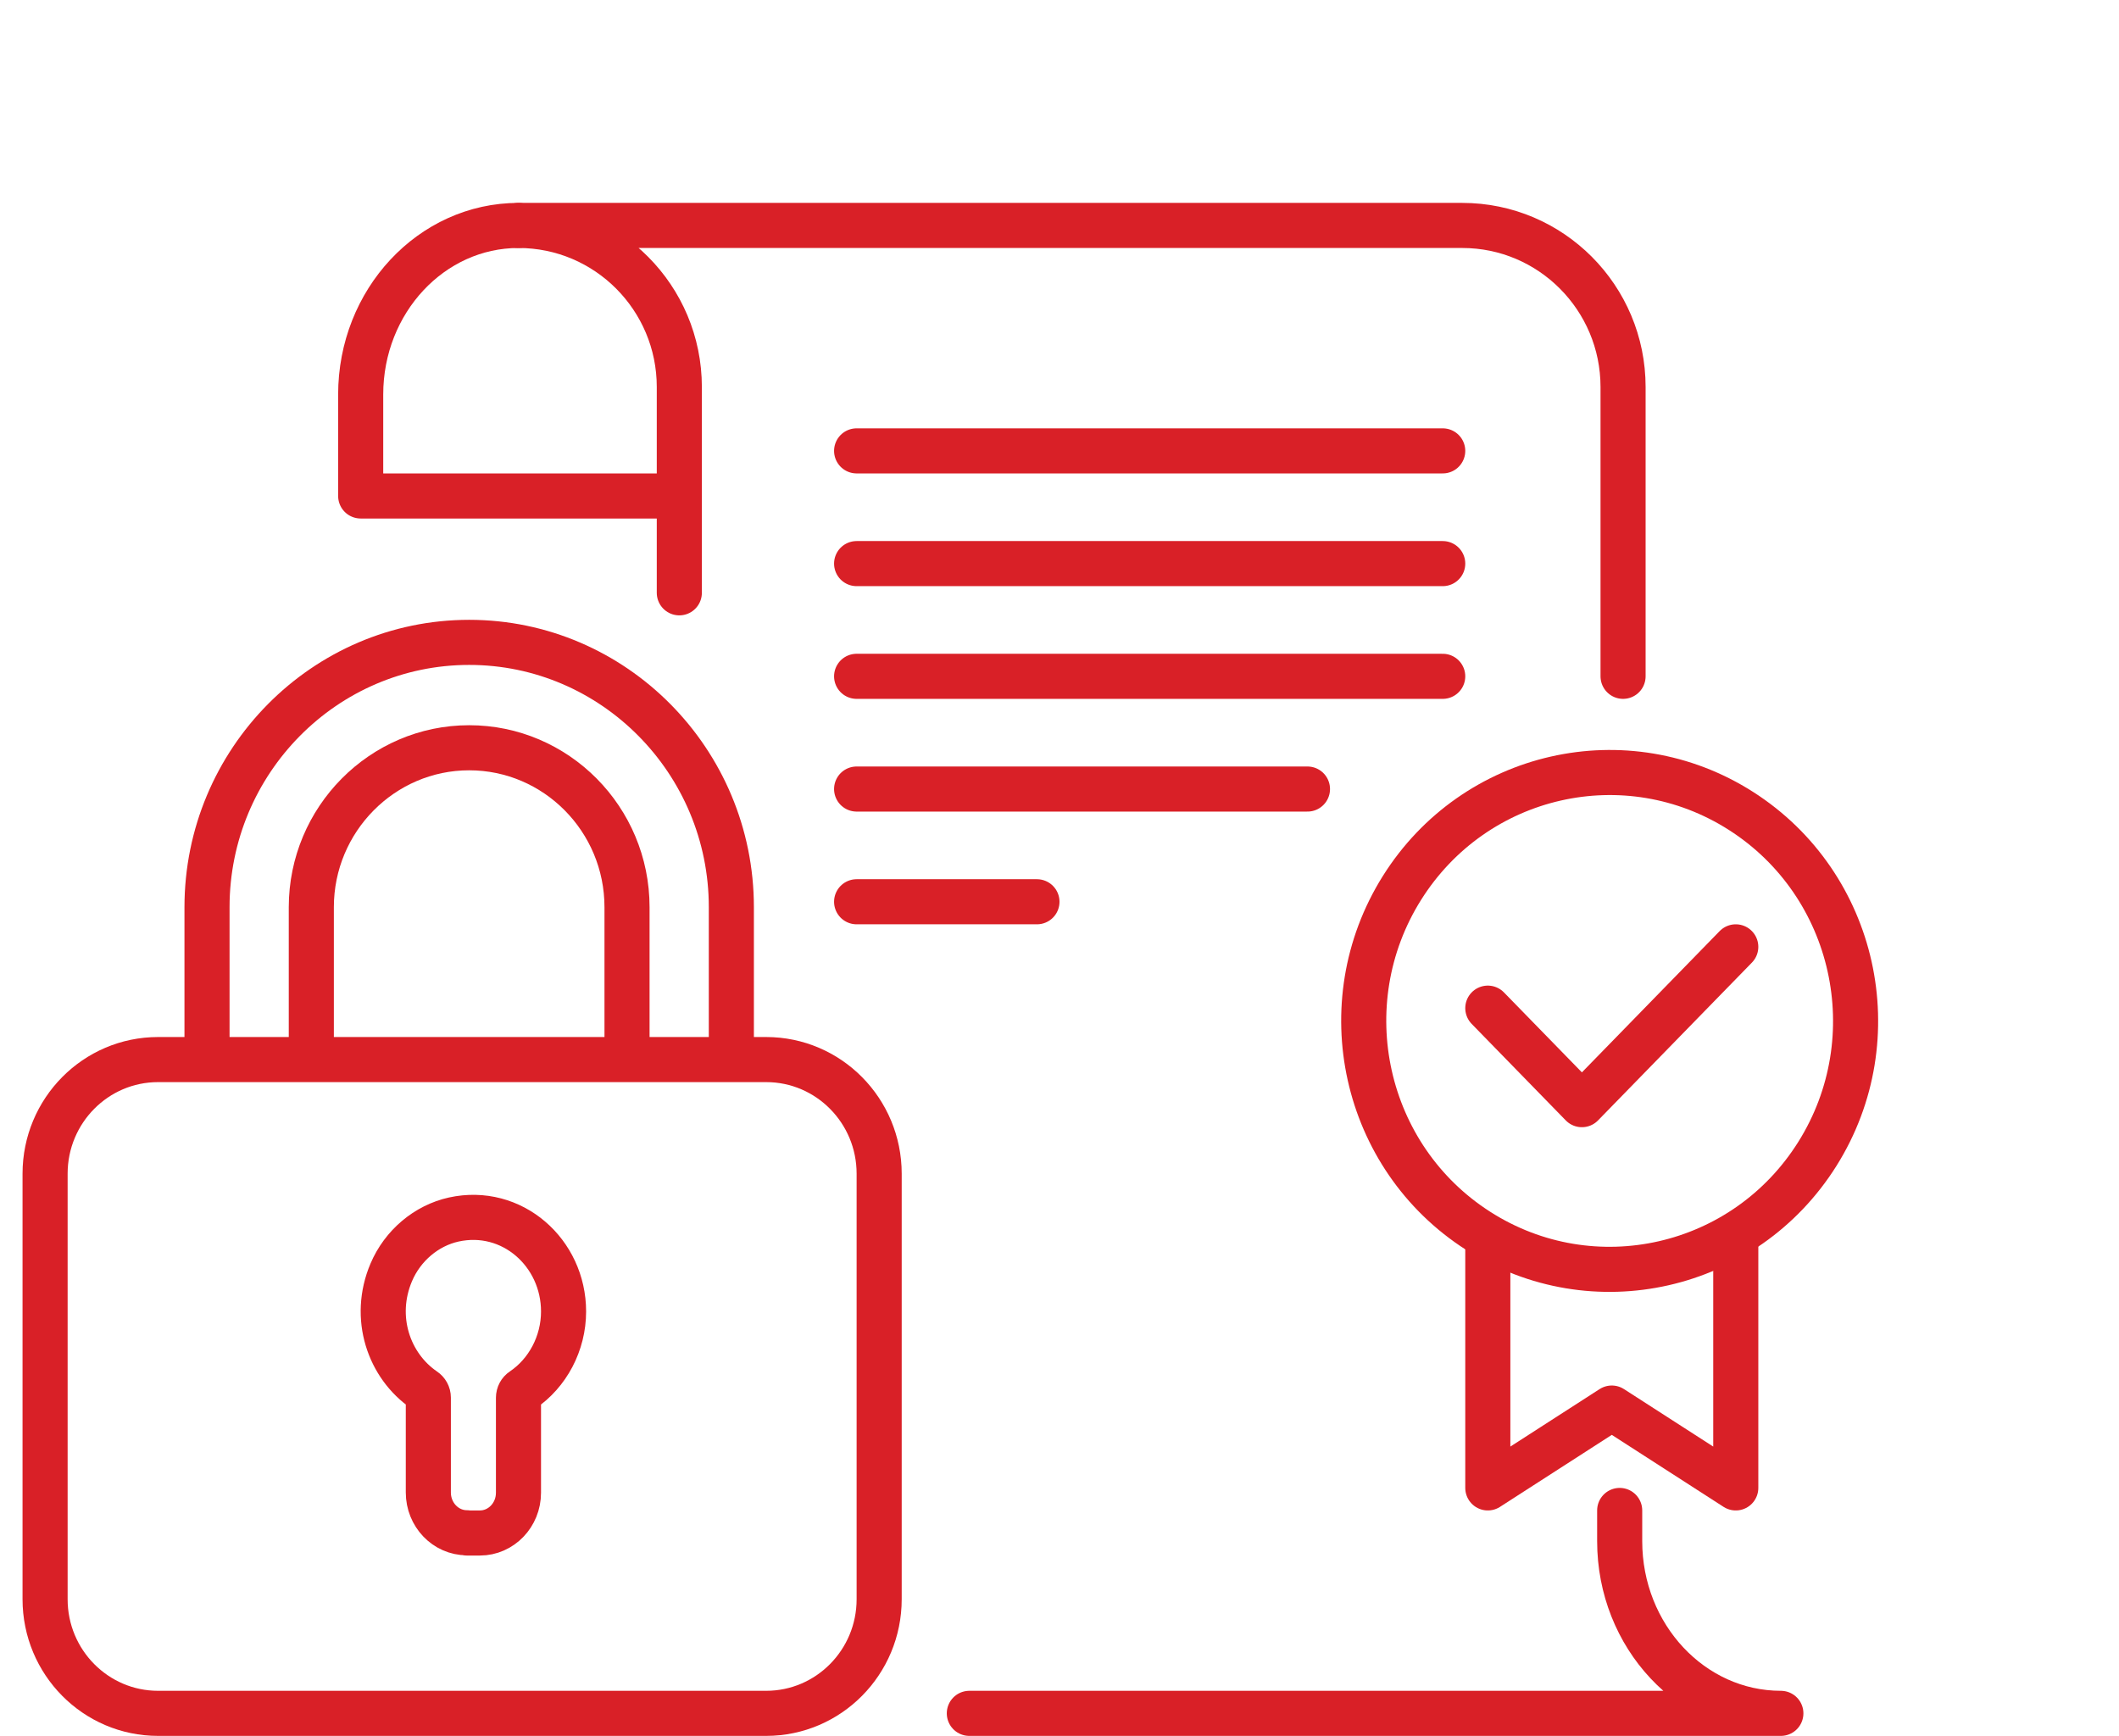
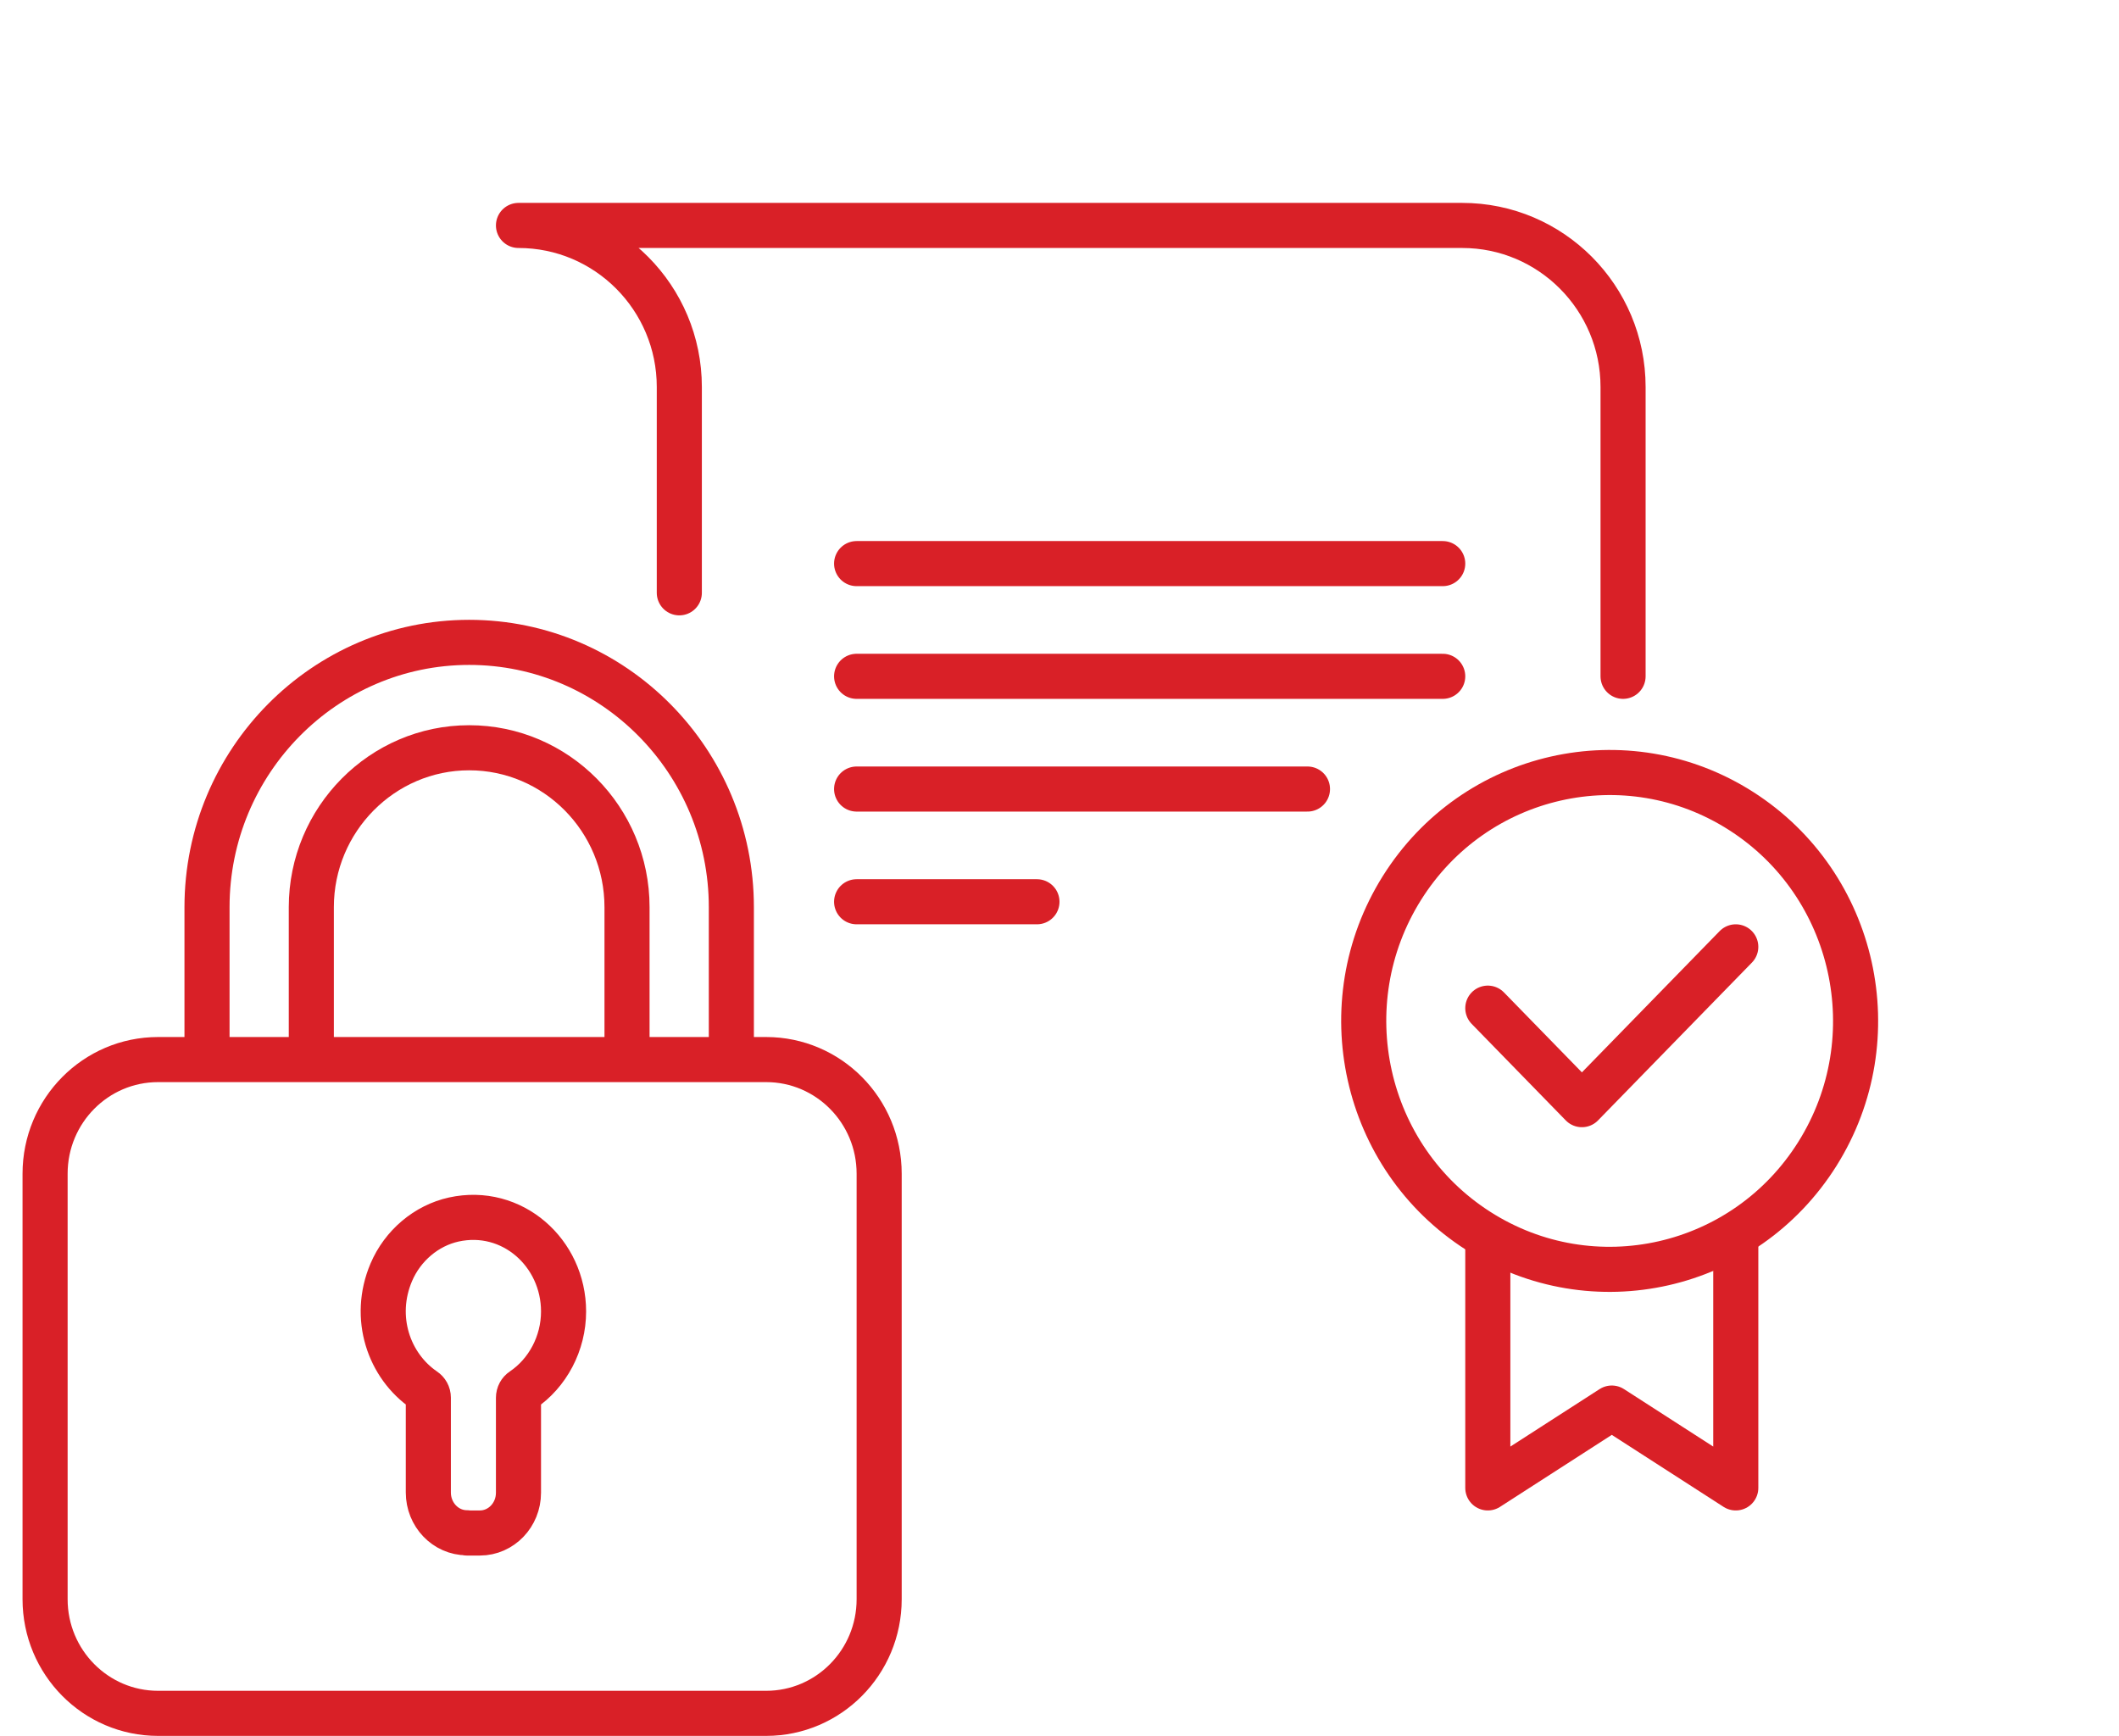
<svg xmlns="http://www.w3.org/2000/svg" width="94" height="77" viewBox="0 0 94 77" fill="none">
  <g clip-path="url(#clip0_1176_3404)">
-     <path d="M43 76H79C75.054 76 71.85 72.578 71.85 68.362V67" stroke="#D92027" stroke-width="2" stroke-linecap="round" stroke-linejoin="round" />
    <path d="M72 30V17.166C72 13.211 68.803 10 64.865 10H23C26.938 10 30.135 13.211 30.135 17.166V26.296" stroke="#D92027" stroke-width="2" stroke-linecap="round" stroke-linejoin="round" />
-     <path d="M23 10C19.136 10 16 13.361 16 17.501V22H30" stroke="#D92027" stroke-width="2" stroke-linecap="round" stroke-linejoin="round" />
-     <path d="M64 20H38" stroke="#D92027" stroke-width="2" stroke-linecap="round" stroke-linejoin="round" />
    <path d="M64 25H38" stroke="#D92027" stroke-width="2" stroke-linecap="round" stroke-linejoin="round" />
    <path d="M64 30H38" stroke="#D92027" stroke-width="2" stroke-linecap="round" stroke-linejoin="round" />
    <path d="M58 35H38" stroke="#D92027" stroke-width="2" stroke-linecap="round" stroke-linejoin="round" />
    <path d="M66 55V66L71.5 62.458L77 66V55.073" stroke="#D92027" stroke-width="2" stroke-linecap="round" stroke-linejoin="round" />
    <path d="M80.622 51.18C83.845 46.039 82.331 39.232 77.241 35.977C72.151 32.722 65.412 34.251 62.189 39.392C58.966 44.533 60.48 51.34 65.57 54.595C70.66 57.85 77.399 56.321 80.622 51.18Z" stroke="#D92027" stroke-width="2" stroke-linecap="round" stroke-linejoin="round" />
    <path d="M66 44.719L70.174 49L77 42" stroke="#D92027" stroke-width="2" stroke-linecap="round" stroke-linejoin="round" />
    <path d="M46 40H38" stroke="#D92027" stroke-width="2" stroke-linecap="round" stroke-linejoin="round" />
    <path d="M33.987 47H7.013C4.244 47 2 49.267 2 52.063V70.937C2 73.733 4.244 76 7.013 76H33.987C36.756 76 39 73.733 39 70.937V52.063C39 49.267 36.756 47 33.987 47Z" stroke="#D92027" stroke-width="2" stroke-linecap="round" stroke-linejoin="round" />
    <path d="M27.815 46.605V40.241C27.815 36.336 24.669 33.169 20.813 33.169C16.956 33.169 13.81 36.346 13.81 40.241V46.605" stroke="#D92027" stroke-width="2" stroke-linecap="round" stroke-linejoin="round" />
    <path d="M9.183 46.605V40.241C9.183 33.766 14.402 28.494 20.813 28.494C27.224 28.494 32.443 33.766 32.443 40.241V46.605" stroke="#D92027" stroke-width="2" stroke-linecap="round" stroke-linejoin="round" />
    <path d="M20.713 67.99C19.763 67.99 19.001 67.184 19.001 66.204V61.992C19.001 61.858 18.931 61.734 18.822 61.662C17.248 60.588 16.506 58.441 17.357 56.438C17.862 55.251 18.912 54.364 20.129 54.095C22.713 53.528 25 55.571 25 58.173C25 59.587 24.297 60.908 23.178 61.662C23.07 61.734 23 61.858 23 62.002V66.214C23 67.205 22.228 68 21.288 68H20.713V67.99Z" stroke="#D92027" stroke-width="2" stroke-linecap="round" stroke-linejoin="round" />
  </g>
  <defs>
    <clipPath id="clip0_1176_3404">
      <rect width="93" height="77" fill="white" transform="translate(0.5 -0)" />
    </clipPath>
  </defs>
</svg>